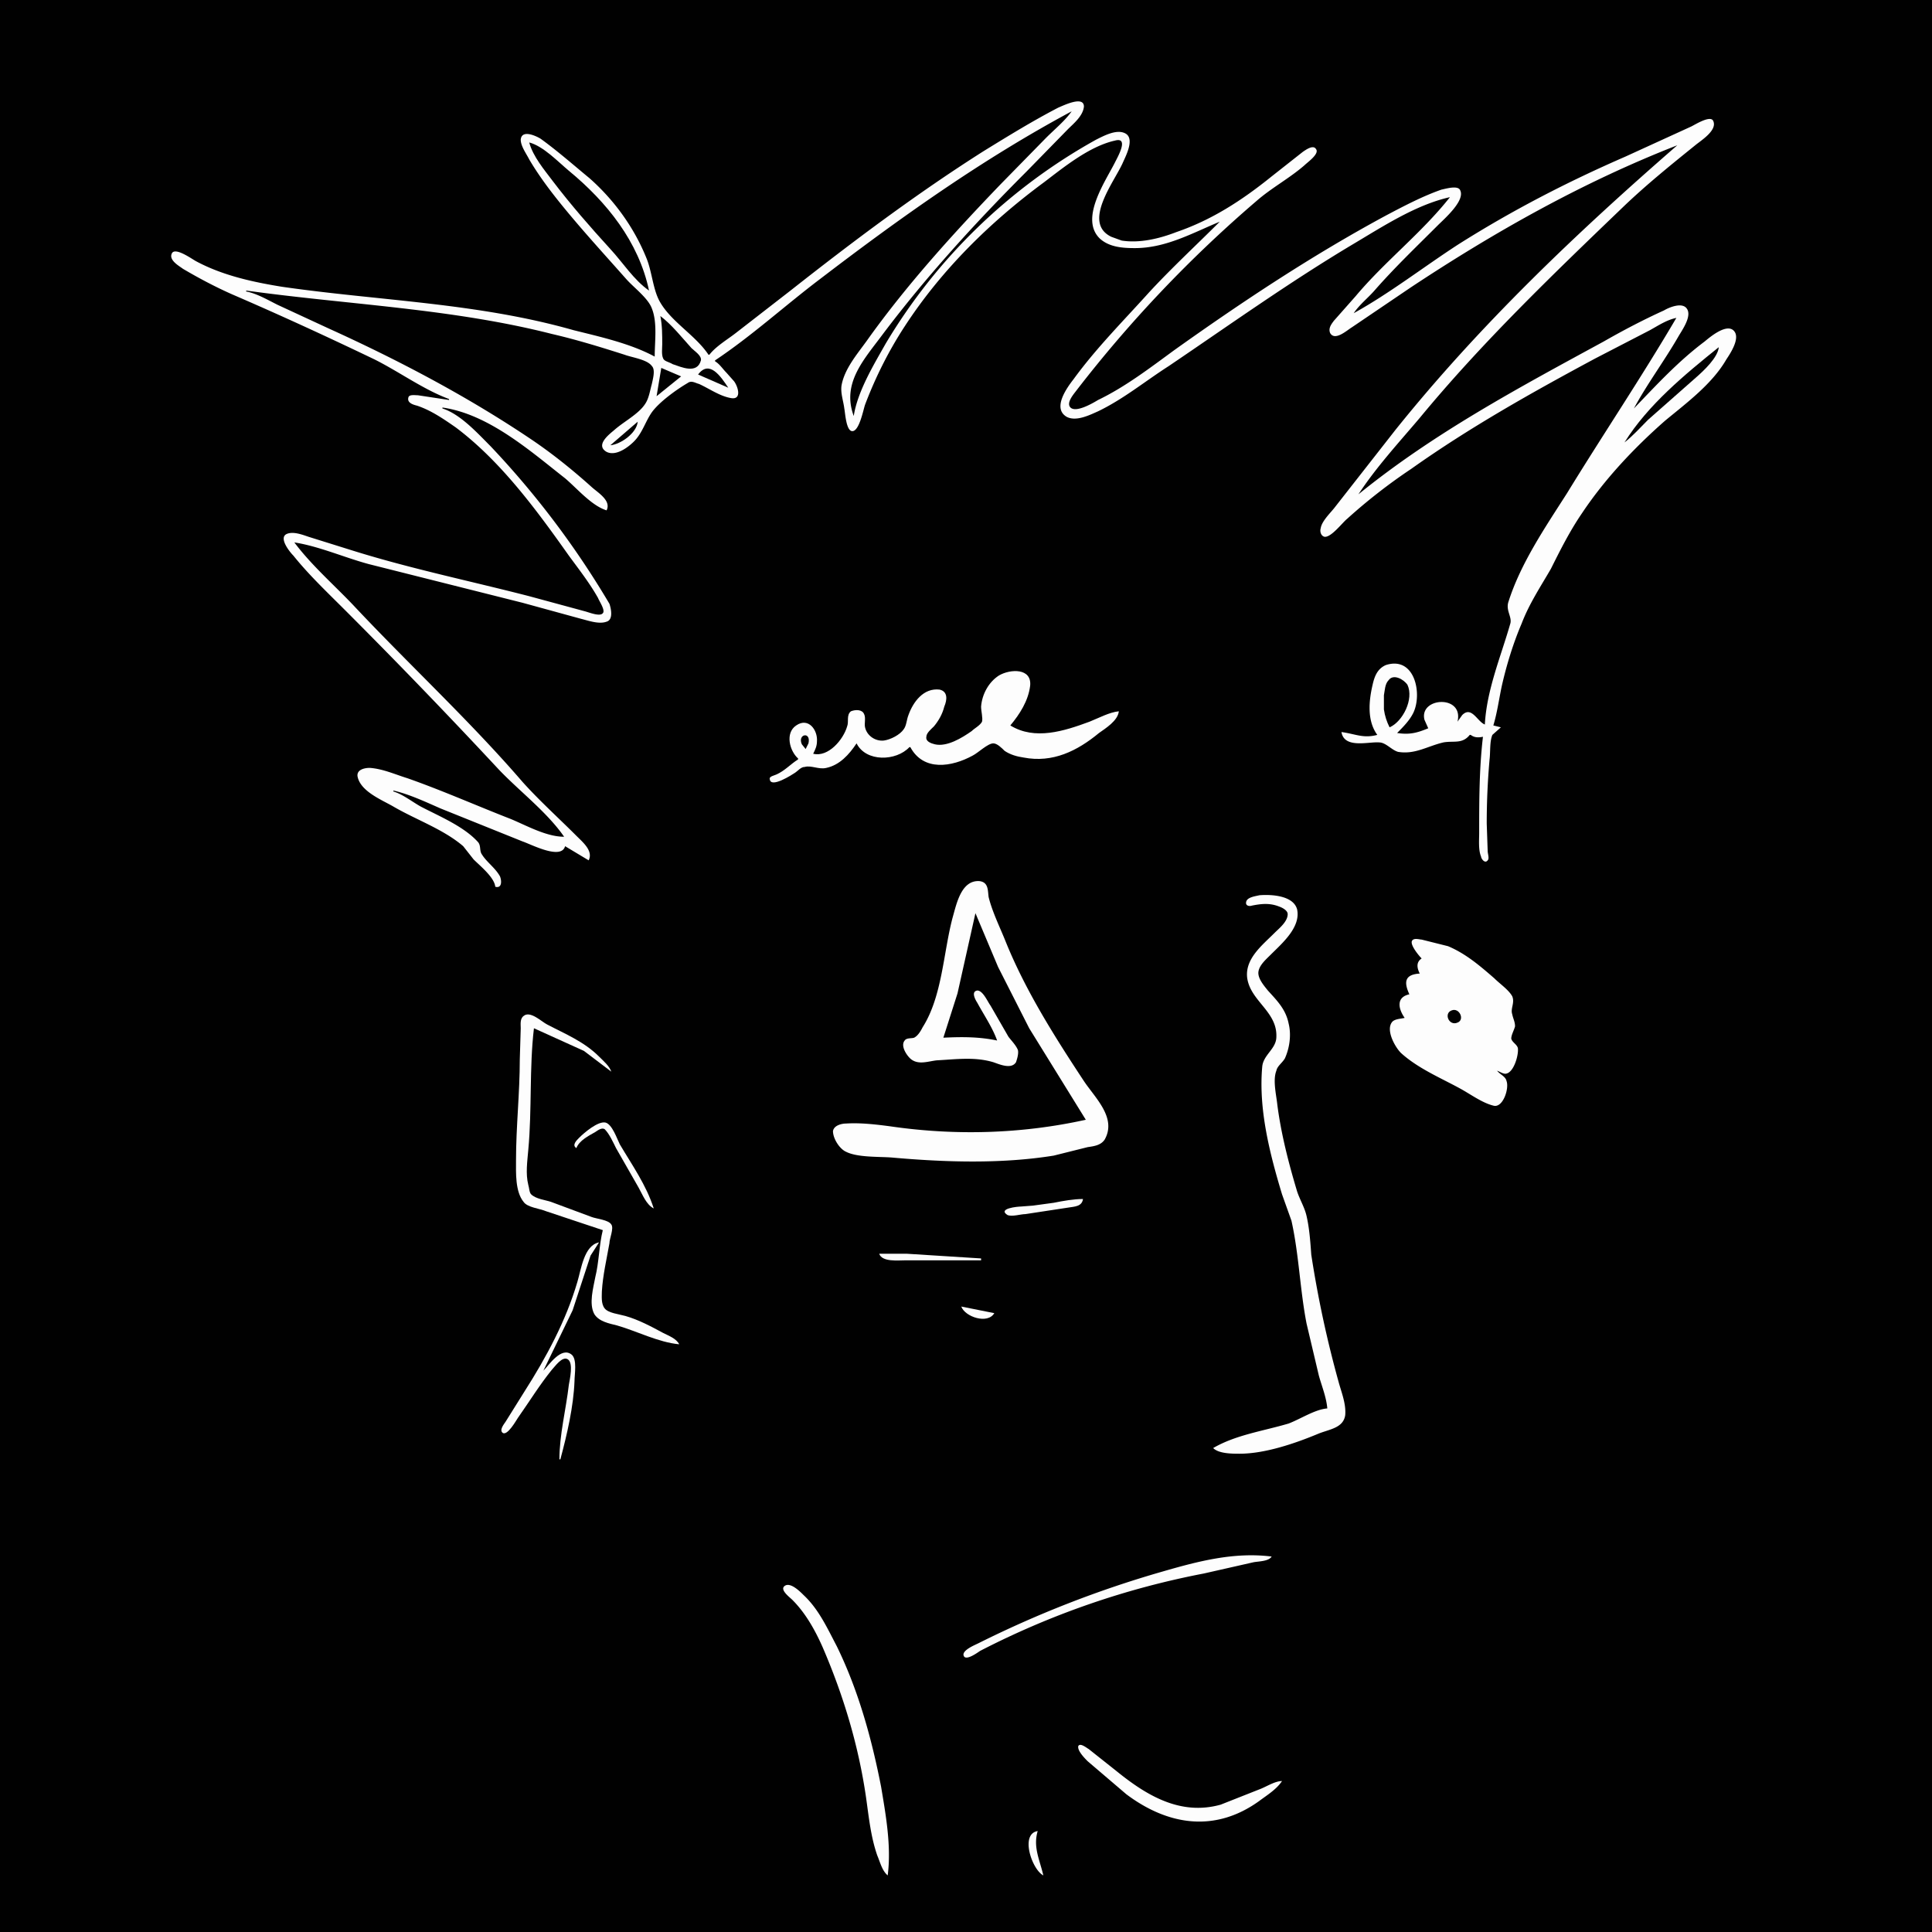
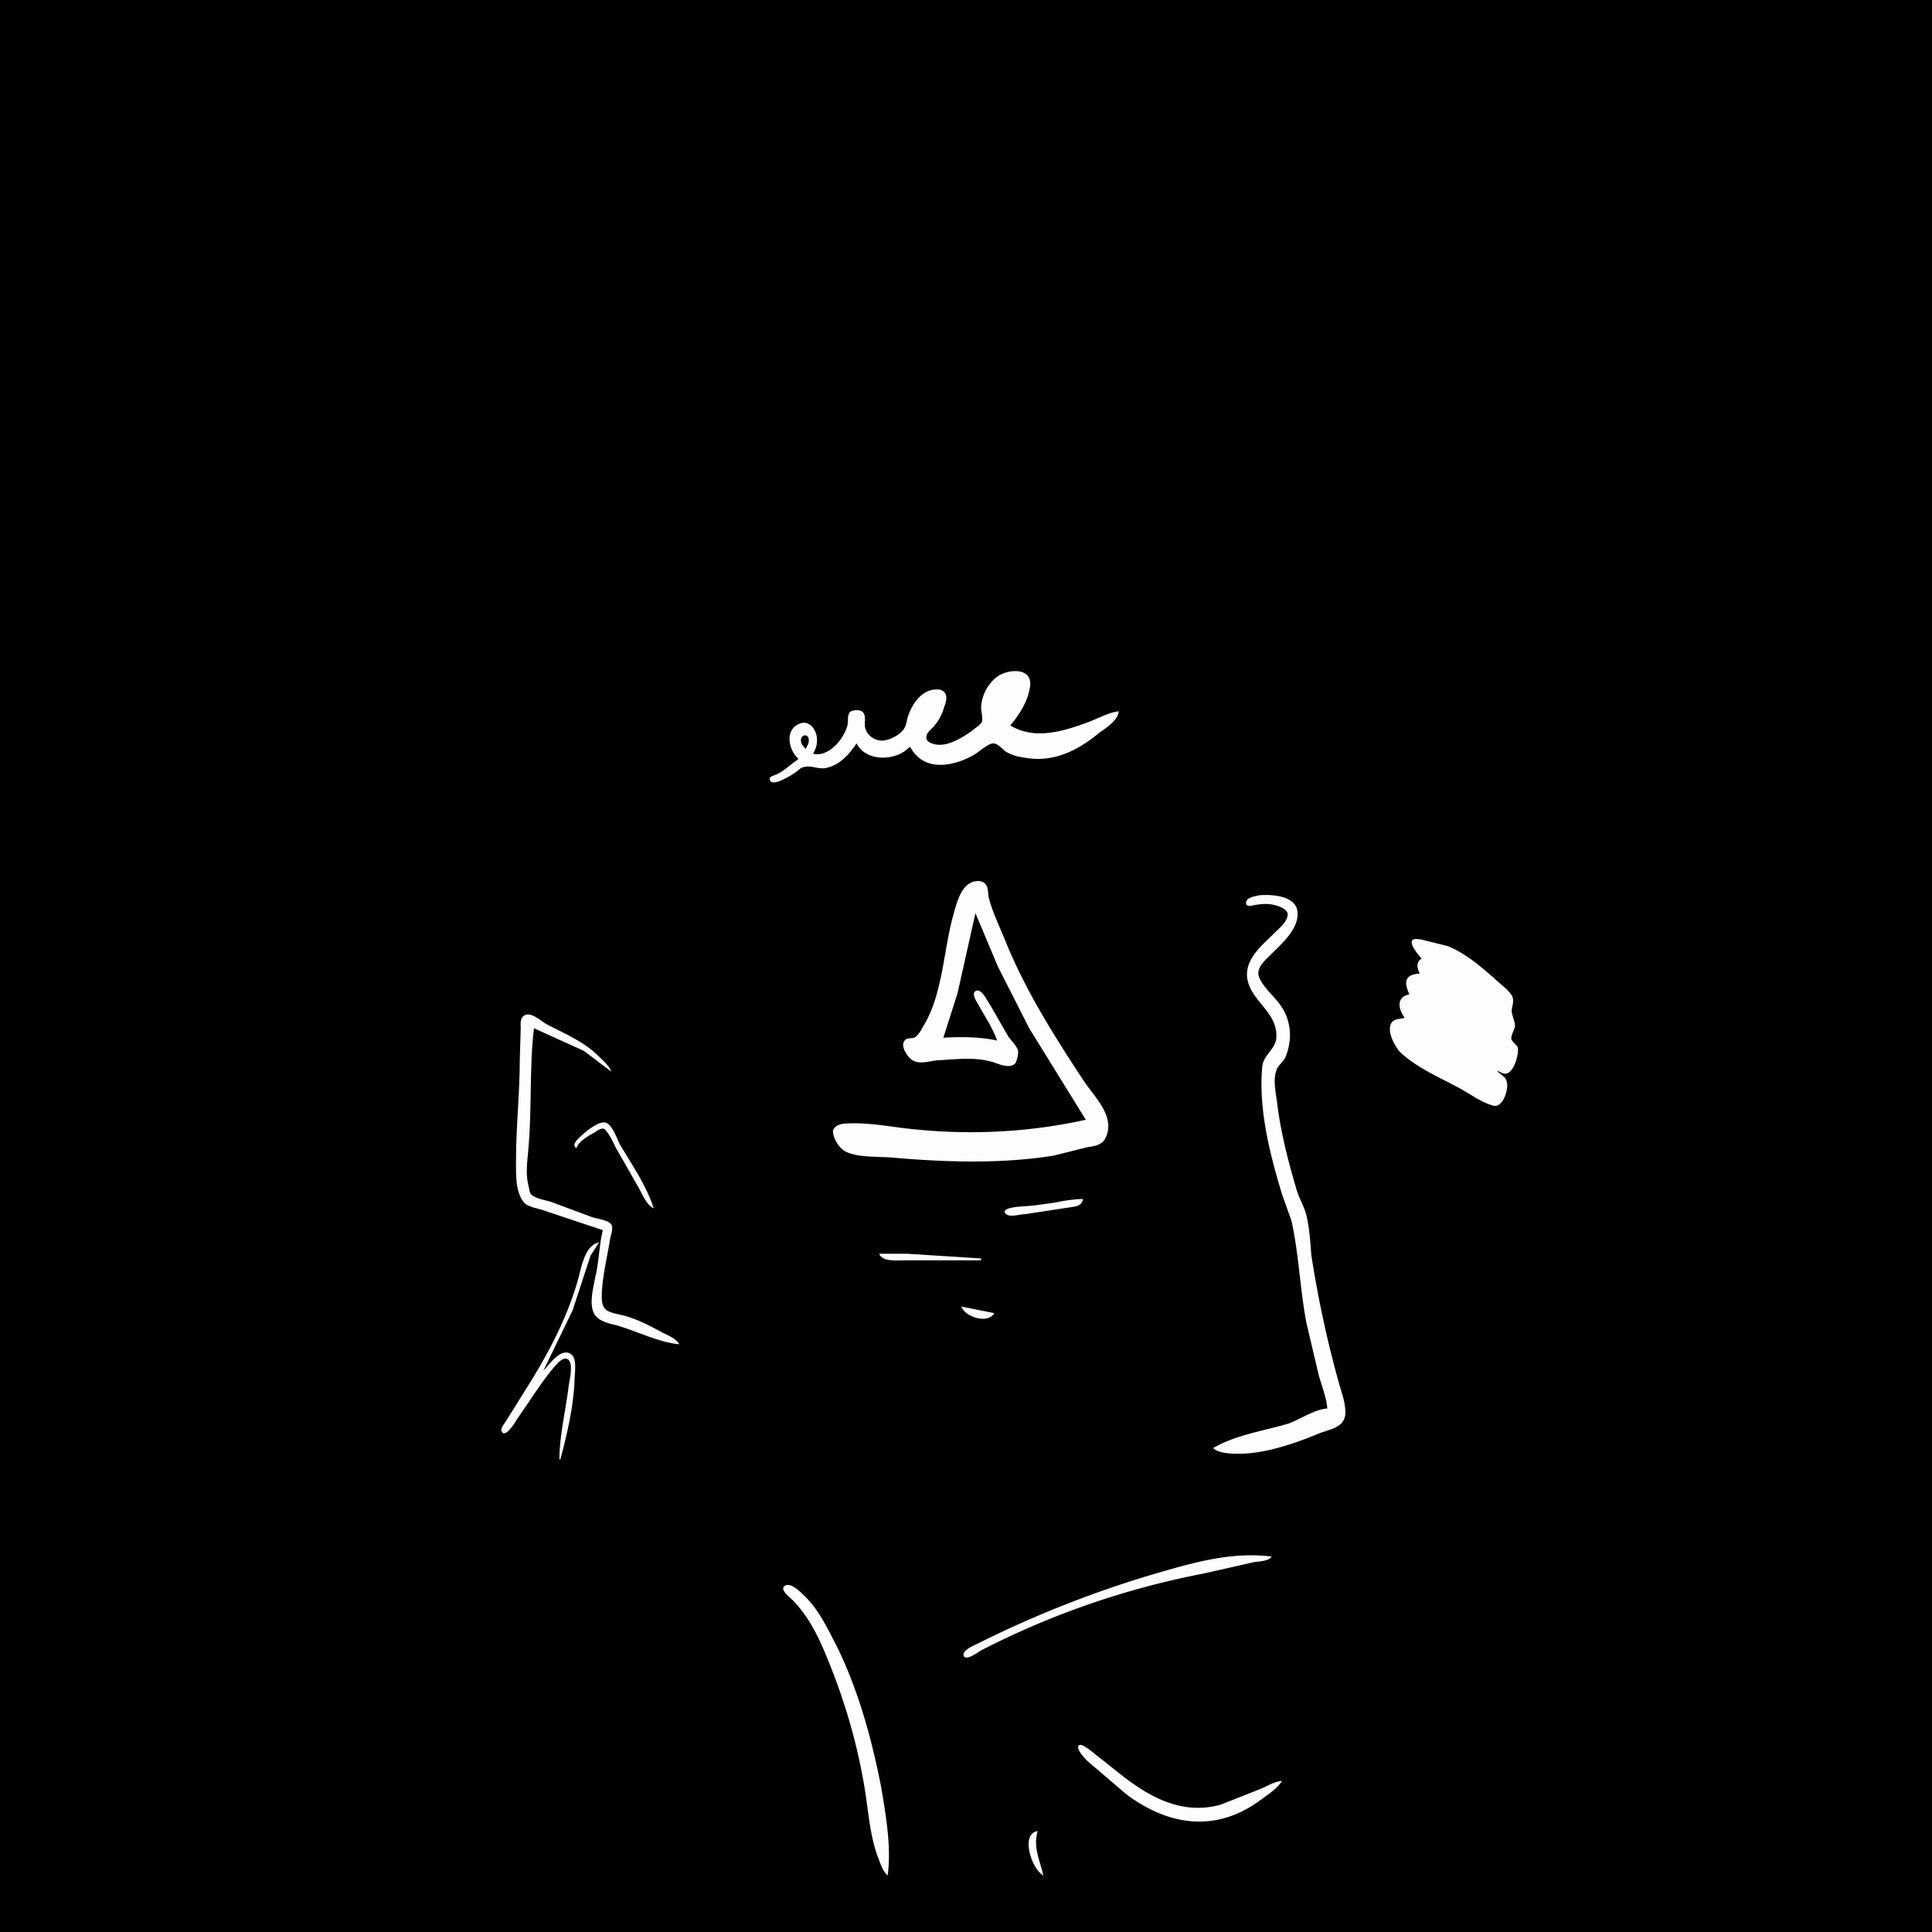
<svg xmlns="http://www.w3.org/2000/svg" viewBox="0 0 2048 2048">
  <title> fosterz 62 </title>
  <desc> f o s t e r z . a r e . f r e e </desc>
  <path d="M0 0v2048h2048V0H0z" style="fill:#010101;stroke:none" />
-   <path d="M752 376h-1c-14-21-40-35-52-57-7-13-8-32-14-46-13-32-34-61-60-84-17-14-34-29-52-42-5-3-20-10-21 1 0 7 6 15 9 21 10 17 22 33 35 49 22 27 45 52 68 78 8 9 23 20 27 31 6 15 3 35 3 51-26-14-58-21-86-28-102-29-205-31-309-46-31-5-63-12-91-27-4-2-23-16-26-8-3 7 8 13 12 16 17 10 34 19 52 27 51 22 101 45 151 69 26 13 52 32 79 42v1l-33-5c-3 0-9-1-10 2-2 6 5 8 9 9 15 5 28 14 41 23 48 36 86 88 120 136 11 15 22 29 31 45 1 3 8 13 5 16-3 4-15-1-19-2l-59-16c-62-16-125-29-186-48l-48-15c-6-2-16-6-23-3-9 4 3 19 7 23 16 20 36 39 54 57 56 56 110 112 164 170 22 23 51 45 69 71-19 0-40-12-57-19-36-14-72-30-109-43-13-4-26-10-40-11-6 0-14 2-13 9 3 16 26 25 38 32 24 14 53 24 74 42l11 14c7 7 22 19 23 29 7 2 7-6 5-11-5-9-14-15-19-23-3-4-1-9-4-13-15-17-42-28-61-38-9-5-19-13-29-16v-1c17 4 34 12 50 19l87 35c9 3 41 20 45 5l25 15c5-10-6-19-13-26-19-19-39-37-57-57-56-65-121-125-180-188-21-22-44-42-62-66 26 4 53 16 79 23l163 41 62 17c8 2 19 6 27 3 7-2 5-13 3-19a934 934 0 0 0-126-167c-14-14-32-34-51-40v-1c49 7 93 46 130 75 13 11 28 29 44 34 5-10-8-18-15-24-20-18-41-35-63-50-68-46-142-85-217-119l-54-25c-10-5-22-12-33-14v-1c108 15 218 19 324 46 26 6 52 14 77 22 8 3 24 5 29 12 4 4 1 14 0 19-2 7-3 15-7 21-7 11-23 19-33 28-6 5-20 16-8 23 10 5 23-5 29-11 9-9 12-21 19-31 8-11 26-24 38-31 4-3 8 0 12 1 11 5 22 13 34 15s7-13 3-18l-8-9c-4-4-7-9-12-12v-1c39-26 74-58 111-86 85-65 172-127 267-178-7 10-18 19-27 28l-48 49c-50 52-100 107-142 166-10 14-24 30-27 48-1 8 2 16 3 24 1 5 2 25 9 24s11-22 13-28c11-29 25-57 42-83 39-60 91-111 148-153 21-16 48-38 75-44 15-4 3 17 0 23-10 20-38 60-16 81 10 9 24 10 37 10 33 0 61-16 90-28-25 25-51 49-75 75-27 30-56 59-80 92-7 9-23 31-7 40 10 5 24-2 33-6 27-13 50-32 75-48 65-44 128-89 195-129 32-19 67-42 103-50-30 38-69 68-100 105l-23 26c-3 4-6 8-4 13 5 9 18-3 23-6l62-42c89-59 183-112 283-151-107 93-210 191-299 302l-65 83c-5 6-13 14-14 21-1 3 0 8 4 9 7 1 19-15 24-19 21-19 44-37 68-53 62-44 128-81 195-117l58-30c9-5 18-11 28-13-37 63-78 124-116 186-23 36-49 74-62 115-3 9 4 16 2 23-10 35-25 70-27 107-8-3-14-20-24-10l-5 7c7-29-41-26-35-2l4 9c-12 5-20 7-33 5 6-6 13-13 17-21 10-20 2-61-29-51-9 4-12 12-14 21-4 17-6 38 5 53-15 4-23-1-38-3 3 18 29 10 40 11 7 0 13 8 20 10 18 3 31-6 48-10 11-2 20 2 28-8h1c4 3 8 3 13 2-4 34-4 68-4 102 0 7-1 18 2 25 0 2 4 8 7 4 2-2 0-7 0-10l-1-29c0-23 1-45 3-68 1-8 0-19 3-26l9-8-8-2c4-13 6-28 9-42 5-22 12-45 21-66 8-21 20-39 31-58 10-20 20-40 33-59 24-36 55-69 88-98 23-19 50-39 65-65 4-6 14-21 9-29-7-11-26 5-32 10-28 21-51 46-75 71 14-26 32-50 47-76 4-7 15-22 9-30-5-7-19-1-24 2-22 10-43 21-64 33-90 49-180 97-260 162 19-29 43-55 65-81 66-80 141-152 216-224 24-23 50-44 76-65 6-5 24-16 19-26-3-6-19 4-23 6l-70 32c-62 27-120 57-177 93-37 24-73 52-111 73 6-9 15-16 22-24 21-24 44-46 67-69 7-7 29-26 24-37-2-6-15-2-20-1-20 7-39 17-58 27-78 42-152 91-225 143-26 19-52 39-81 53-5 3-25 15-30 7-3-5 4-13 7-17a1351 1351 0 0 1 191-201c16-14 35-24 51-38 3-3 16-12 12-17-3-5-11 1-14 3l-33 26c-31 25-63 46-101 59-18 7-39 12-58 9l-11-4c-31-15 3-58 12-78 3-7 14-27 2-32-9-4-22 3-30 7a597 597 0 0 0-223 216c-13 23-30 51-34 77-13-35 11-60 31-87 46-61 98-118 152-172l44-45c6-6 16-14 17-24 0-12-22-1-27 1-27 14-53 30-79 46-71 45-139 96-205 148l-58 45c-9 7-21 14-28 23z" style="fill:#fdfdfd;stroke:none" />
  <path d="M561 151c4 15 16 29 25 41 19 25 40 49 61 72 13 14 25 33 41 44-11-52-45-94-85-127-12-10-27-26-42-30m1217 2 1 1-1-1m-485 81 1 1-1-1M259 307l1 1-1-1m1175 25-2 3 2-3m-734 3c2 10 2 20 2 30 0 4-1 11 1 15 1 3 7 4 10 6 9 3 26 11 30-4 1-5-7-10-10-13-10-11-21-25-33-34m1122 33c-36 29-75 61-100 101 9-7 17-16 25-24l51-45c8-7 23-21 24-32M740 397l32 14c-8-12-20-30-32-14m-39-7-5 30 26-21-21-9m-224 34v1-1m-9 7 1 1-1-1m1263 2-3 5 3-5M676 447l-29 25c11-1 28-13 29-25m763 77-1 2 1-2M311 574l1 1-1-1z" style="fill:#010101;stroke:none" />
  <path d="M862 799c2-4 4-8 4-13 1-12-9-26-22-17-12 8-7 27 2 35v1c-8 5-14 12-23 16-2 1-8 2-7 5 1 10 24-5 27-7s6-6 10-6c7-2 15 3 23 1 14-3 24-14 32-26 10 20 42 19 56 4h1c14 26 44 21 66 9 6-3 16-13 22-13 4 0 9 5 12 8 6 4 13 6 20 7 31 6 57-7 80-26 7-5 20-13 21-23-10 1-21 7-31 11-27 10-58 20-84 4 10-12 19-26 21-42 2-19-21-18-33-11-11 7-18 20-19 33 0 5 2 12 1 16-2 4-8 7-11 10-10 7-26 17-39 14-4-1-10-3-9-8 0-4 5-8 8-11 5-6 9-13 11-21 3-7 4-16-5-18-17-2-28 13-33 27-2 5-2 11-5 15-4 6-14 11-21 12-9 1-18-5-20-14-1-4 1-10-1-14-2-5-9-5-14-3-5 4-2 11-4 16-4 14-20 33-36 29z" style="fill:#fdfdfd;stroke:none" />
  <path d="M1473 771c14-6 26-30 19-45-4-6-15-12-20-5-4 4-4 11-5 16v15c1 7 3 13 6 19m-619 23 3-6c3-13-12-10-7 1l4 5m-438 43 1 1-1-1z" style="fill:#010101;stroke:none" />
  <path d="M1057 1103c-19-4-37-4-57-3l15-47 19-85 24 57 33 65 60 97c-68 15-138 17-207 7-15-2-32-4-47-3-5 0-13 2-14 8 0 8 7 19 14 22 12 6 34 5 48 6 56 5 116 7 172-2l36-9c7-1 14-2 18-8 13-23-10-44-22-62-31-47-62-96-83-148-6-15-14-31-18-47-1-7 0-16-10-17-19-1-24 24-28 38-10 37-11 84-32 117-2 4-5 9-9 11-3 1-8 0-10 3-5 6 3 17 7 20 8 6 18 2 27 1 20-1 40-4 60 2 6 2 19 8 24 0 1-3 3-9 2-13-2-5-7-10-10-14l-19-33c-3-4-8-16-14-16-7 1-2 10 0 13 7 13 16 26 21 40m350 390c-13 1-28 11-41 16-27 8-56 12-80 26 6 6 20 6 28 6 27 0 59-11 83-21 12-5 27-6 29-20 1-12-4-24-7-35a1163 1163 0 0 1-29-135c-1-14-2-28-5-41-2-9-7-17-10-26-9-30-17-61-21-92-1-10-5-26-1-36 1-5 6-8 9-13 5-11 7-25 4-37-3-15-12-24-22-35-4-5-11-13-10-20s8-13 13-18c12-12 32-29 28-48-4-15-28-16-40-15-4 1-13 2-14 7-1 4 3 5 6 4 10-2 19-3 29 1 3 1 9 4 9 8 0 8-9 15-14 20-13 13-31 27-29 47 3 25 32 36 31 63 0 13-14 19-15 32-4 45 8 92 21 135l10 28c8 36 9 73 16 109l13 55c3 11 8 23 9 35m100-477c-6 4-5 10-2 16-16 1-17 9-11 22-14 3-12 15-5 25-4 1-10 1-13 4-8 9 4 29 10 34 18 16 42 26 62 37 11 6 23 15 35 18 10 3 17-18 14-26-1-5-7-7-10-11 3 1 7 4 10 3 8-2 13-20 12-27-1-4-6-6-7-10 0-4 3-9 4-13 0-5-2-8-3-13-2-6 3-12 0-19-4-7-13-13-19-19-15-13-30-26-49-34l-28-7c-2 0-8-2-10 1-3 4 7 16 10 19z" style="fill:#fdfdfd;stroke:none" />
-   <path d="M1539 1071c-9 3-3 17 6 13 8-3 2-16-6-13z" style="fill:#010101;stroke:none" />
  <path d="M639 1304c-4 16-4 34-8 50-2 11-7 28-1 39 5 8 16 10 24 12 21 6 44 18 66 20-3-6-11-9-17-12-13-7-26-14-40-18-7-2-18-3-22-8s-3-13-3-18c1-17 5-34 8-51 0-5 5-16 2-20-3-5-16-6-21-8l-43-16c-6-2-16-3-21-8-2-2-2-7-3-10-3-12-1-25 0-37 4-43 1-87 6-129l53 24 29 22c-2-6-8-11-13-16-16-16-36-24-55-34-6-3-18-15-25-9-4 3-3 9-3 13l-1 33c0 36-4 71-4 107 0 13-1 33 8 44 4 6 17 7 24 10l60 20z" style="fill:#fdfdfd;stroke:none" />
  <path d="m1057 1103 1 1-1-1z" style="fill:#010101;stroke:none" />
  <path d="M611 1217c3-8 13-13 20-17 3-2 7-5 10-3 5 5 9 14 12 20l24 42c4 7 8 18 16 22-8-25-23-46-36-68-3-6-8-21-15-23-8-2-23 11-28 16-3 3-8 8-3 11m537 54c-10 0-21 2-31 4l-22 3-13 1c-3 0-25 2-14 9 5 2 14-1 19-1l46-7c6-1 14-1 15-9m-555 276h1c7-26 14-56 15-83 0-7 3-23-3-28-11-9-24 11-30 17l31-64 19-58 9-14c-16 3-19 29-23 42-12 41-33 80-56 116l-20 32c-2 3-7 9-3 12 5 3 14-13 16-16 12-17 23-35 36-51 3-3 11-15 17-11s2 21 1 27c-3 26-10 53-10 79m339-218c3 9 20 7 28 7h80v-2l-79-5h-29m87 56c4 11 28 19 35 7l-35-7z" style="fill:#fdfdfd;stroke:none" />
  <path d="m575 1453-1 3 1-3m-2 4-1 2 1-2z" style="fill:#010101;stroke:none" />
  <path d="M1348 1650c-40-5-78 5-116 16a1139 1139 0 0 0-195 76c-4 2-19 8-15 14 3 4 14-4 17-6a877 877 0 0 1 237-82l53-12c6-1 16-1 19-6m-407 338c4-31-2-64-7-94-10-51-24-102-47-149-10-19-19-39-35-54-4-4-14-14-20-10s5 12 8 15c14 14 24 32 32 50 22 51 38 104 46 159 3 21 5 42 12 62 3 7 5 16 11 21m418-100c-7 0-15 5-22 8l-43 17c-43 12-79-10-111-36l-29-23c-2-1-9-7-11-3-1 5 7 13 10 16l41 35c44 33 94 41 141 7 8-6 18-12 24-21m-253 100c-4-17-11-30-6-47-19 3-6 41 6 47z" style="fill:#fdfdfd;stroke:none" />
</svg>